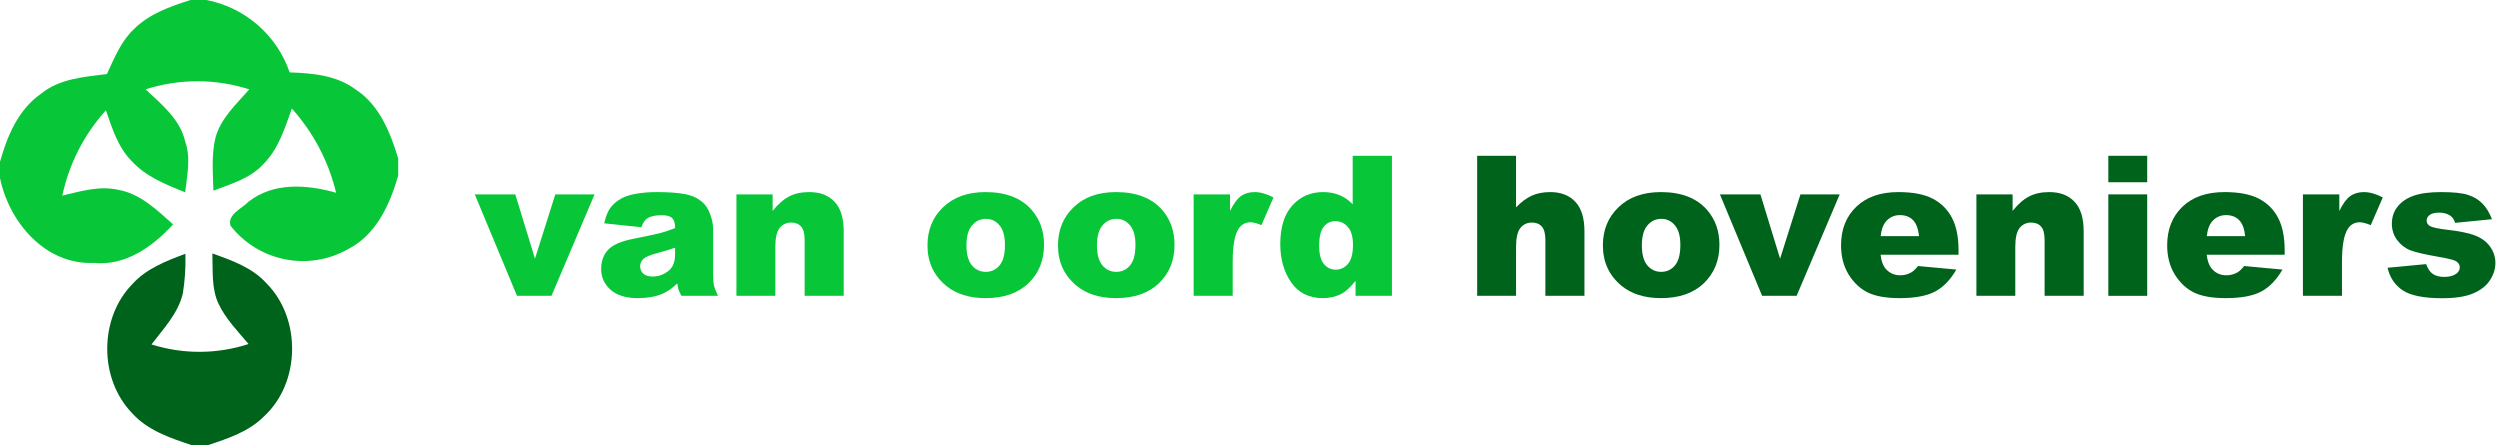
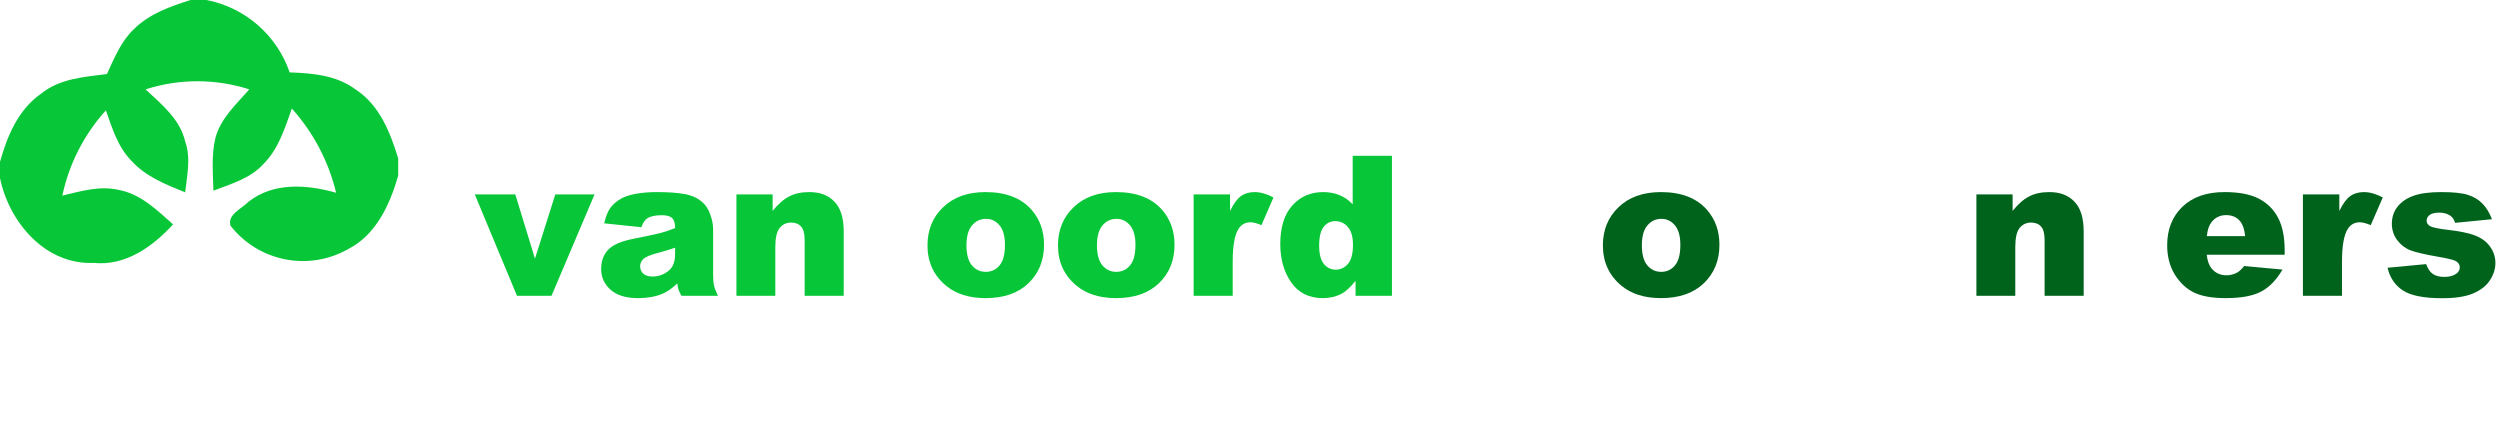
<svg xmlns="http://www.w3.org/2000/svg" width="337" height="60" viewBox="0 0 337 60" fill="none">
  <path d="M25.634 0H27.837C30.398 0.499 32.782 1.664 34.75 3.377C36.718 5.089 38.2 7.29 39.048 9.758C42.127 9.868 45.363 10.137 47.937 12.063C51.15 14.14 52.611 17.858 53.677 21.363V23.684C52.556 27.561 50.716 31.642 46.934 33.577C44.351 35.043 41.326 35.531 38.412 34.951C35.499 34.371 32.891 32.763 31.066 30.419C30.624 28.911 32.645 28.09 33.513 27.182C36.908 24.529 41.408 24.877 45.308 25.982C44.296 21.759 42.244 17.857 39.34 14.629C38.4 17.258 37.556 20.076 35.519 22.098C33.758 24.063 31.145 24.782 28.769 25.705C28.713 23.337 28.477 20.968 29.037 18.6C29.74 15.94 31.863 14.037 33.608 12.047C29.059 10.588 24.168 10.588 19.619 12.047C21.774 14.053 24.269 16.058 24.963 19.074C25.753 21.3 25.216 23.661 24.963 25.927C22.39 24.884 19.682 23.826 17.763 21.726C15.9 19.863 15.126 17.29 14.274 14.874C11.338 18.121 9.311 22.087 8.4 26.369C10.839 25.792 13.366 25.019 15.892 25.579C18.892 26.084 21.15 28.303 23.329 30.245C20.574 33.253 16.926 35.874 12.632 35.44C6.111 35.716 1.232 29.977 0 24.008V21.813C0.971 18.348 2.447 14.779 5.526 12.64C8.021 10.587 11.345 10.374 14.416 9.979C15.411 7.832 16.319 5.542 18.087 3.892C20.155 1.847 22.958 0.868 25.666 0.008L25.634 0Z" fill="#07C637" />
-   <path d="M28.611 34.16C31.248 35.1 34.027 36.071 35.945 38.218C40.642 42.955 40.516 51.6 35.582 56.132C33.545 58.184 30.727 59.116 28.042 60H25.824C22.95 59.045 19.895 58.018 17.811 55.697C13.334 51.079 13.334 42.947 17.811 38.329C19.698 36.213 22.421 35.171 24.995 34.208C25.045 35.999 24.929 37.791 24.648 39.56C24.008 42.252 22.042 44.297 20.424 46.429C24.683 47.777 29.258 47.757 33.506 46.374C32.053 44.645 30.427 43.002 29.456 40.942C28.485 38.881 28.706 36.434 28.627 34.168L28.611 34.16Z" fill="#00631C" />
  <path d="M64 26.202H69.46L72.113 34.869L74.856 26.202H80.148L74.34 39.878H69.692L64 26.202Z" fill="#07C637" />
  <path d="M86.458 30.632L81.449 30.104C81.638 29.229 81.908 28.542 82.26 28.044C82.621 27.537 83.136 27.099 83.805 26.73C84.286 26.464 84.947 26.258 85.788 26.112C86.63 25.966 87.54 25.893 88.518 25.893C90.089 25.893 91.351 25.983 92.304 26.164C93.257 26.335 94.051 26.7 94.686 27.258C95.133 27.645 95.485 28.194 95.743 28.907C96 29.611 96.129 30.285 96.129 30.928V36.968C96.129 37.612 96.167 38.118 96.245 38.487C96.331 38.848 96.511 39.312 96.785 39.878H91.866C91.669 39.526 91.54 39.26 91.48 39.08C91.42 38.891 91.36 38.599 91.3 38.204C90.613 38.865 89.93 39.337 89.252 39.62C88.325 39.998 87.248 40.187 86.02 40.187C84.389 40.187 83.148 39.809 82.299 39.054C81.457 38.298 81.037 37.367 81.037 36.26C81.037 35.221 81.341 34.367 81.951 33.697C82.56 33.027 83.685 32.529 85.325 32.203C87.291 31.808 88.566 31.534 89.149 31.379C89.733 31.216 90.351 31.006 91.004 30.748C91.004 30.104 90.871 29.654 90.604 29.396C90.338 29.138 89.87 29.01 89.201 29.01C88.342 29.01 87.698 29.147 87.269 29.422C86.934 29.636 86.664 30.04 86.458 30.632ZM91.004 33.388C90.282 33.645 89.531 33.873 88.75 34.07C87.686 34.354 87.012 34.633 86.728 34.907C86.436 35.191 86.29 35.513 86.29 35.873C86.29 36.285 86.432 36.624 86.716 36.891C87.007 37.148 87.432 37.277 87.99 37.277C88.574 37.277 89.115 37.135 89.613 36.852C90.119 36.569 90.476 36.225 90.682 35.822C90.896 35.41 91.004 34.877 91.004 34.225V33.388Z" fill="#07C637" />
  <path d="M99.271 26.202H104.151V28.43C104.881 27.52 105.619 26.872 106.366 26.486C107.113 26.091 108.023 25.893 109.096 25.893C110.547 25.893 111.68 26.327 112.496 27.194C113.32 28.052 113.732 29.383 113.732 31.186V39.878H108.465V32.358C108.465 31.499 108.306 30.894 107.989 30.542C107.671 30.181 107.225 30.001 106.649 30.001C106.014 30.001 105.499 30.242 105.104 30.722C104.709 31.203 104.512 32.066 104.512 33.311V39.878H99.271V26.202Z" fill="#07C637" />
  <path d="M125.025 33.079C125.025 30.993 125.729 29.276 127.137 27.928C128.545 26.572 130.447 25.893 132.842 25.893C135.58 25.893 137.649 26.688 139.049 28.276C140.173 29.555 140.736 31.13 140.736 33.002C140.736 35.105 140.036 36.83 138.637 38.178C137.246 39.517 135.319 40.187 132.855 40.187C130.657 40.187 128.88 39.629 127.524 38.513C125.858 37.131 125.025 35.319 125.025 33.079ZM130.279 33.066C130.279 34.285 130.524 35.187 131.013 35.77C131.511 36.354 132.134 36.646 132.88 36.646C133.636 36.646 134.254 36.358 134.735 35.783C135.224 35.208 135.469 34.285 135.469 33.014C135.469 31.83 135.224 30.95 134.735 30.375C134.245 29.791 133.64 29.499 132.919 29.499C132.155 29.499 131.524 29.795 131.026 30.387C130.528 30.971 130.279 31.864 130.279 33.066Z" fill="#07C637" />
  <path d="M142.616 33.079C142.616 30.993 143.32 29.276 144.728 27.928C146.135 26.572 148.037 25.893 150.432 25.893C153.171 25.893 155.24 26.688 156.639 28.276C157.764 29.555 158.326 31.13 158.326 33.002C158.326 35.105 157.626 36.83 156.227 38.178C154.836 39.517 152.909 40.187 150.445 40.187C148.247 40.187 146.47 39.629 145.114 38.513C143.448 37.131 142.616 35.319 142.616 33.079ZM147.87 33.066C147.87 34.285 148.114 35.187 148.604 35.77C149.102 36.354 149.724 36.646 150.471 36.646C151.226 36.646 151.844 36.358 152.325 35.783C152.814 35.208 153.059 34.285 153.059 33.014C153.059 31.83 152.814 30.95 152.325 30.375C151.836 29.791 151.231 29.499 150.509 29.499C149.745 29.499 149.114 29.795 148.616 30.387C148.119 30.971 147.87 31.864 147.87 33.066Z" fill="#07C637" />
  <path d="M160.901 26.202H165.808V28.443C166.28 27.473 166.765 26.808 167.263 26.447C167.769 26.078 168.392 25.893 169.13 25.893C169.903 25.893 170.748 26.134 171.667 26.614L170.044 30.349C169.426 30.091 168.937 29.963 168.576 29.963C167.889 29.963 167.357 30.246 166.979 30.812C166.439 31.611 166.168 33.105 166.168 35.294V39.878H160.901V26.202Z" fill="#07C637" />
  <path d="M187.635 21V39.878H182.728V37.856C182.042 38.715 181.415 39.294 180.848 39.595C180.093 39.99 179.252 40.187 178.324 40.187C176.461 40.187 175.036 39.479 174.049 38.062C173.07 36.646 172.581 34.925 172.581 32.899C172.581 30.632 173.122 28.898 174.204 27.696C175.294 26.494 176.676 25.893 178.35 25.893C179.166 25.893 179.904 26.031 180.565 26.305C181.235 26.58 181.827 26.992 182.342 27.542V21H187.635ZM182.381 33.002C182.381 31.928 182.153 31.13 181.698 30.606C181.243 30.074 180.668 29.808 179.973 29.808C179.363 29.808 178.852 30.061 178.44 30.568C178.028 31.074 177.822 31.924 177.822 33.117C177.822 34.233 178.032 35.053 178.453 35.577C178.882 36.092 179.41 36.35 180.037 36.35C180.707 36.35 181.265 36.088 181.711 35.564C182.157 35.041 182.381 34.186 182.381 33.002Z" fill="#07C637" />
-   <path d="M199.122 21H204.363V27.954C205.076 27.215 205.784 26.688 206.488 26.37C207.192 26.052 208.025 25.893 208.986 25.893C210.411 25.893 211.532 26.327 212.347 27.194C213.171 28.061 213.584 29.392 213.584 31.186V39.878H208.317V32.358C208.317 31.499 208.158 30.894 207.84 30.542C207.523 30.181 207.076 30.001 206.501 30.001C205.866 30.001 205.351 30.242 204.956 30.722C204.561 31.203 204.363 32.066 204.363 33.311V39.878H199.122V21Z" fill="#00631C" />
  <path d="M216.069 33.079C216.069 30.993 216.773 29.276 218.181 27.928C219.589 26.572 221.49 25.893 223.885 25.893C226.624 25.893 228.693 26.688 230.092 28.276C231.217 29.555 231.779 31.13 231.779 33.002C231.779 35.105 231.079 36.831 229.68 38.178C228.289 39.517 226.362 40.187 223.898 40.187C221.701 40.187 219.923 39.629 218.567 38.513C216.902 37.131 216.069 35.319 216.069 33.079ZM221.323 33.066C221.323 34.285 221.567 35.187 222.057 35.77C222.555 36.354 223.177 36.646 223.924 36.646C224.679 36.646 225.298 36.358 225.778 35.783C226.268 35.208 226.512 34.285 226.512 33.014C226.512 31.83 226.268 30.95 225.778 30.375C225.289 29.791 224.684 29.499 223.963 29.499C223.199 29.499 222.568 29.795 222.07 30.387C221.572 30.971 221.323 31.864 221.323 33.066Z" fill="#00631C" />
-   <path d="M231.844 26.202H237.303L239.956 34.869L242.699 26.202H247.992L242.184 39.878H237.535L231.844 26.202Z" fill="#00631C" />
-   <path d="M264.011 34.341H253.503C253.597 35.182 253.825 35.809 254.186 36.221C254.692 36.813 255.353 37.109 256.169 37.109C256.684 37.109 257.173 36.981 257.637 36.723C257.92 36.56 258.225 36.272 258.551 35.86L263.715 36.337C262.925 37.71 261.972 38.698 260.856 39.299C259.74 39.891 258.139 40.187 256.053 40.187C254.241 40.187 252.816 39.934 251.778 39.427C250.739 38.912 249.876 38.101 249.189 36.994C248.511 35.877 248.172 34.568 248.172 33.066C248.172 30.928 248.854 29.198 250.219 27.877C251.593 26.554 253.486 25.893 255.898 25.893C257.856 25.893 259.401 26.189 260.534 26.782C261.667 27.374 262.53 28.233 263.122 29.357C263.715 30.482 264.011 31.946 264.011 33.748V34.341ZM258.68 31.83C258.577 30.817 258.302 30.091 257.856 29.654C257.418 29.216 256.838 28.997 256.117 28.997C255.284 28.997 254.619 29.327 254.121 29.988C253.804 30.4 253.602 31.014 253.516 31.83H258.68Z" fill="#00631C" />
  <path d="M266.419 26.202H271.299V28.43C272.029 27.52 272.767 26.872 273.514 26.486C274.261 26.091 275.171 25.893 276.244 25.893C277.695 25.893 278.828 26.327 279.644 27.194C280.468 28.052 280.88 29.383 280.88 31.186V39.878H275.613V32.358C275.613 31.499 275.455 30.894 275.137 30.542C274.819 30.181 274.373 30.001 273.798 30.001C273.162 30.001 272.647 30.242 272.252 30.722C271.857 31.203 271.66 32.066 271.66 33.311V39.878H266.419V26.202Z" fill="#00631C" />
-   <path d="M284.202 21H289.444V24.567H284.202V21ZM284.202 26.202H289.444V39.878H284.202V26.202Z" fill="#00631C" />
  <path d="M307.974 34.341H297.466C297.56 35.182 297.788 35.809 298.149 36.221C298.655 36.813 299.316 37.109 300.132 37.109C300.647 37.109 301.136 36.981 301.6 36.723C301.883 36.56 302.188 36.272 302.514 35.86L307.678 36.337C306.888 37.71 305.935 38.698 304.819 39.299C303.703 39.891 302.102 40.187 300.016 40.187C298.204 40.187 296.779 39.934 295.74 39.427C294.702 38.912 293.839 38.101 293.152 36.994C292.474 35.877 292.135 34.568 292.135 33.066C292.135 30.928 292.817 29.198 294.182 27.877C295.556 26.554 297.449 25.893 299.861 25.893C301.819 25.893 303.364 26.189 304.497 26.782C305.63 27.374 306.493 28.233 307.085 29.357C307.678 30.482 307.974 31.946 307.974 33.748V34.341ZM302.643 31.83C302.54 30.817 302.265 30.091 301.819 29.654C301.381 29.216 300.801 28.997 300.08 28.997C299.247 28.997 298.582 29.327 298.084 29.988C297.767 30.4 297.565 31.014 297.479 31.83H302.643Z" fill="#00631C" />
  <path d="M310.433 26.202H315.34V28.443C315.812 27.473 316.297 26.808 316.795 26.447C317.301 26.078 317.924 25.893 318.662 25.893C319.435 25.893 320.28 26.134 321.199 26.614L319.576 30.349C318.958 30.091 318.469 29.963 318.108 29.963C317.422 29.963 316.889 30.246 316.512 30.812C315.971 31.611 315.7 33.105 315.7 35.294V39.878H310.433V26.202Z" fill="#00631C" />
  <path d="M321.843 36.092L327.045 35.603C327.26 36.221 327.56 36.663 327.947 36.929C328.333 37.195 328.848 37.328 329.492 37.328C330.196 37.328 330.741 37.178 331.127 36.878C331.428 36.654 331.578 36.376 331.578 36.041C331.578 35.663 331.38 35.371 330.986 35.165C330.702 35.019 329.951 34.839 328.732 34.624C326.912 34.306 325.646 34.015 324.933 33.748C324.229 33.474 323.633 33.014 323.143 32.371C322.663 31.727 322.422 30.993 322.422 30.169C322.422 29.267 322.684 28.49 323.208 27.838C323.731 27.185 324.452 26.7 325.371 26.383C326.29 26.056 327.522 25.893 329.067 25.893C330.698 25.893 331.9 26.018 332.672 26.267C333.454 26.516 334.102 26.902 334.617 27.426C335.141 27.949 335.574 28.658 335.918 29.55L330.947 30.04C330.818 29.602 330.604 29.28 330.303 29.074C329.891 28.799 329.393 28.662 328.809 28.662C328.217 28.662 327.783 28.769 327.509 28.984C327.243 29.19 327.11 29.443 327.11 29.744C327.11 30.078 327.281 30.332 327.625 30.503C327.968 30.675 328.715 30.83 329.865 30.967C331.608 31.165 332.904 31.439 333.754 31.791C334.604 32.143 335.252 32.645 335.699 33.298C336.154 33.95 336.381 34.667 336.381 35.448C336.381 36.238 336.141 37.006 335.66 37.753C335.188 38.5 334.437 39.097 333.406 39.543C332.385 39.981 330.99 40.2 329.221 40.2C326.723 40.2 324.942 39.844 323.877 39.131C322.821 38.419 322.143 37.406 321.843 36.092Z" fill="#00631C" />
</svg>